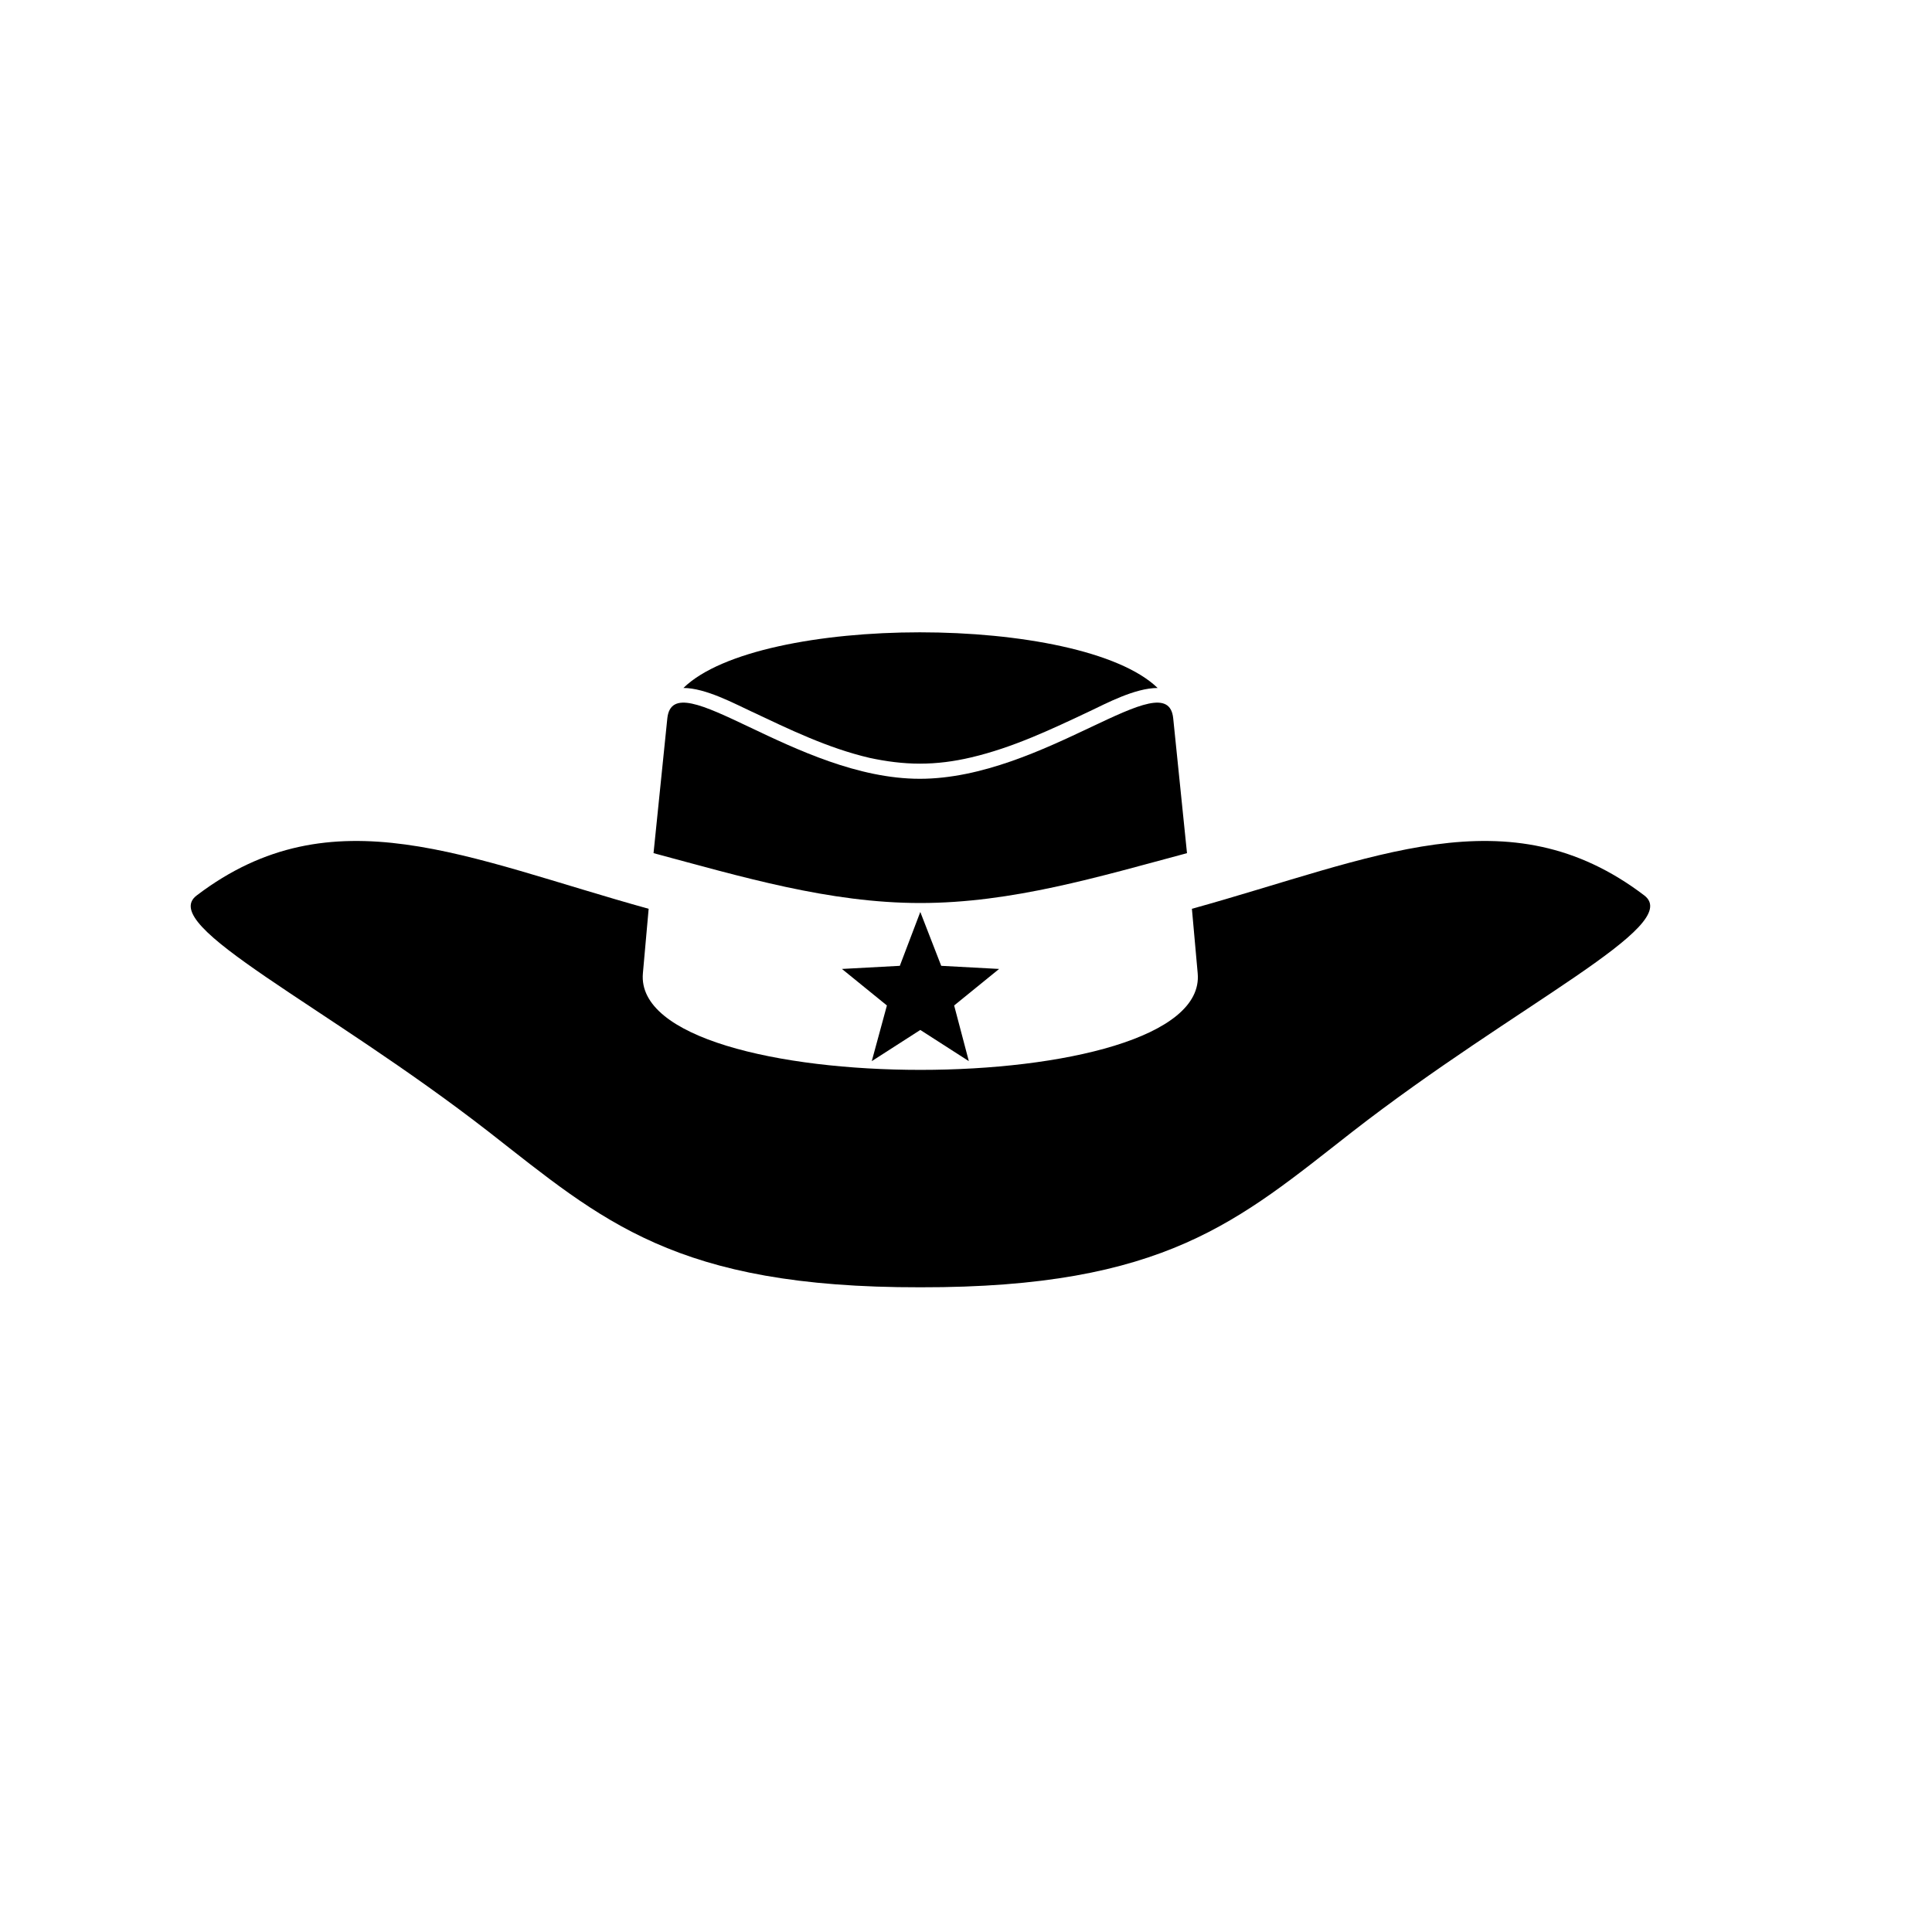
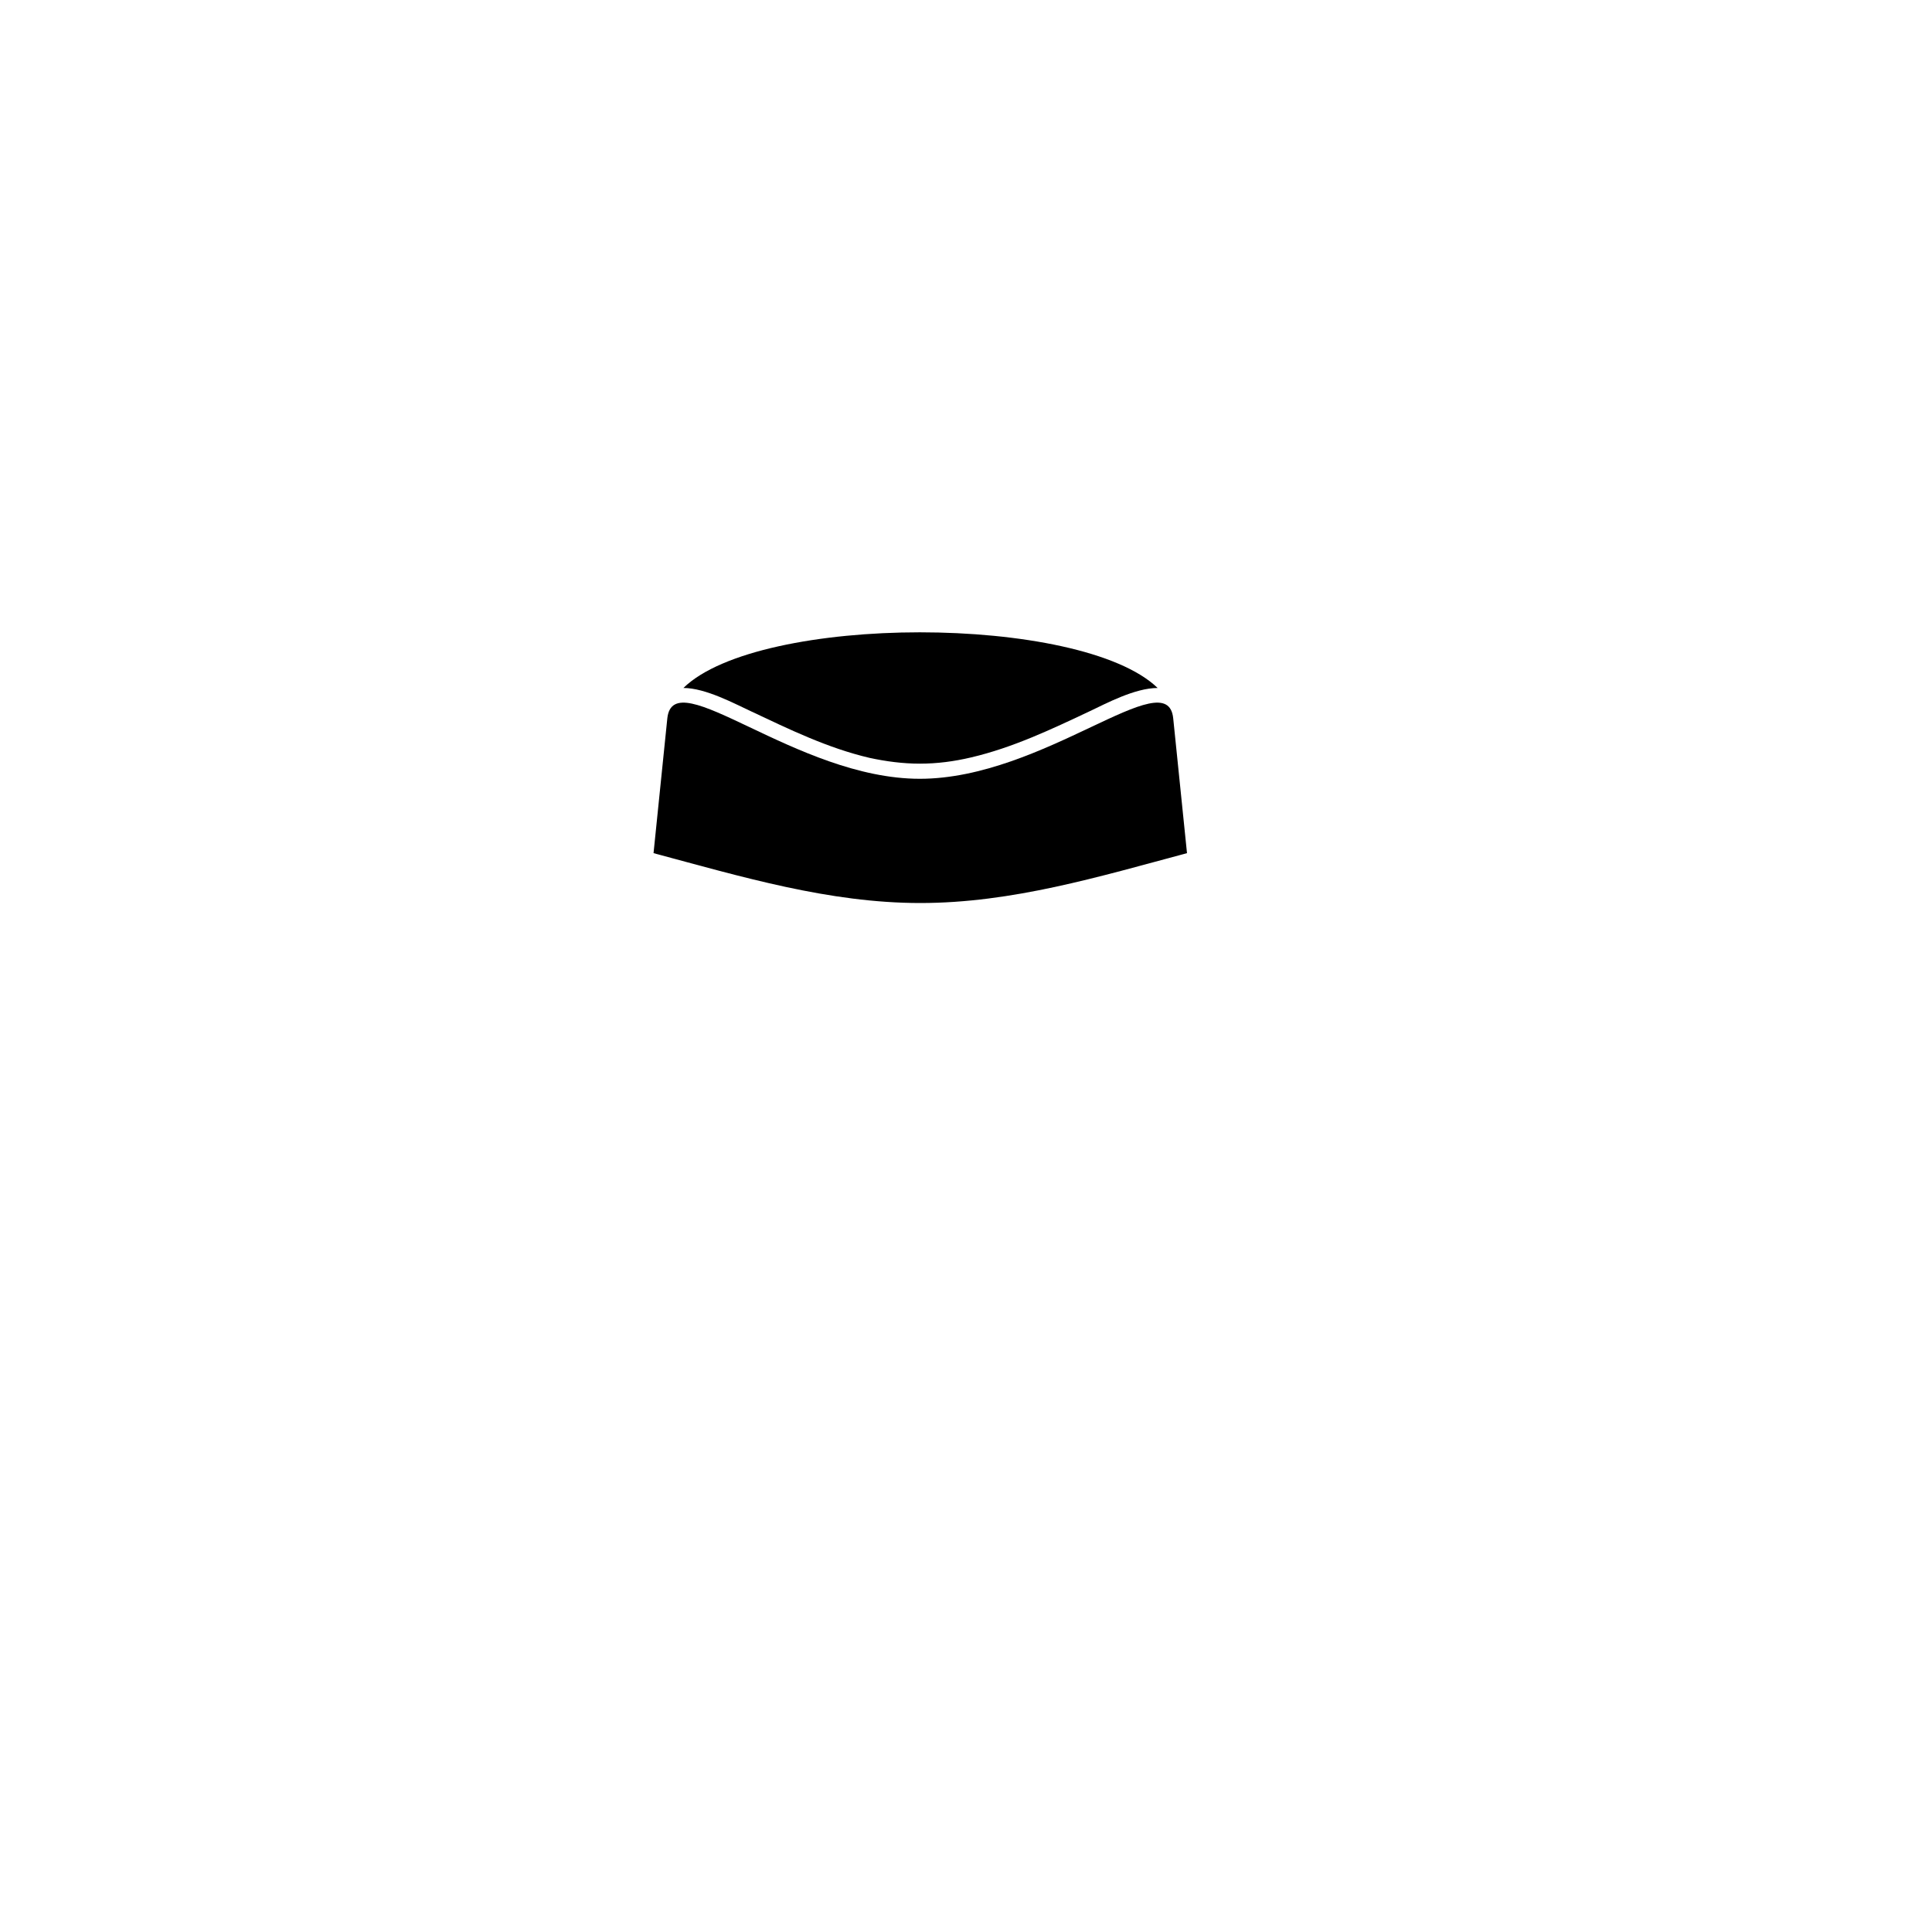
<svg xmlns="http://www.w3.org/2000/svg" fill="#000000" width="800px" height="800px" version="1.1" viewBox="144 144 512 512">
  <g fill-rule="evenodd">
-     <path d="m315.9 384.84c-48.148-13.332-83.785-30.918-119.77-3.539-10.625 8.023 33.863 28.793 77.406 62.66 30.09 23.484 49.324 41.301 114.35 41.184 65.02 0.117 84.375-17.699 114.46-41.184 43.543-33.867 87.91-54.637 77.41-62.66-35.992-27.379-71.75-9.797-119.89 3.539l1.535 17.113c3.066 34.102-149.98 34.102-147.03 0z" />
    <path d="m325.11 326.32c10.031-9.797 36.348-14.75 62.664-14.75 26.43 0 52.863 4.953 63.012 14.75-6.016 0-13.691 4.129-17.938 6.133-10.266 4.84-20.414 9.676-31.508 12.273-4.481 1.059-8.969 1.652-13.566 1.652-4.484 0-8.969-0.59-13.336-1.535-11.094-2.594-21.242-7.547-31.508-12.387-4.129-1.891-11.918-6.137-17.82-6.137z" />
    <path d="m454.91 334.34 3.656 35.754c-23.363 6.254-46.375 13.215-70.684 13.215-24.188 0-47.32-6.961-70.688-13.215l3.656-35.754c1.652-15.109 34.102 16.047 66.914 16.047 32.926 0 65.609-31.156 67.145-16.047z" />
-     <path d="m387.89 385.68 5.543 14.273 15.34 0.828-11.914 9.68 3.891 14.75-12.859-8.262-12.863 8.262 4.012-14.75-11.918-9.68 15.34-0.828z" />
  </g>
</svg>